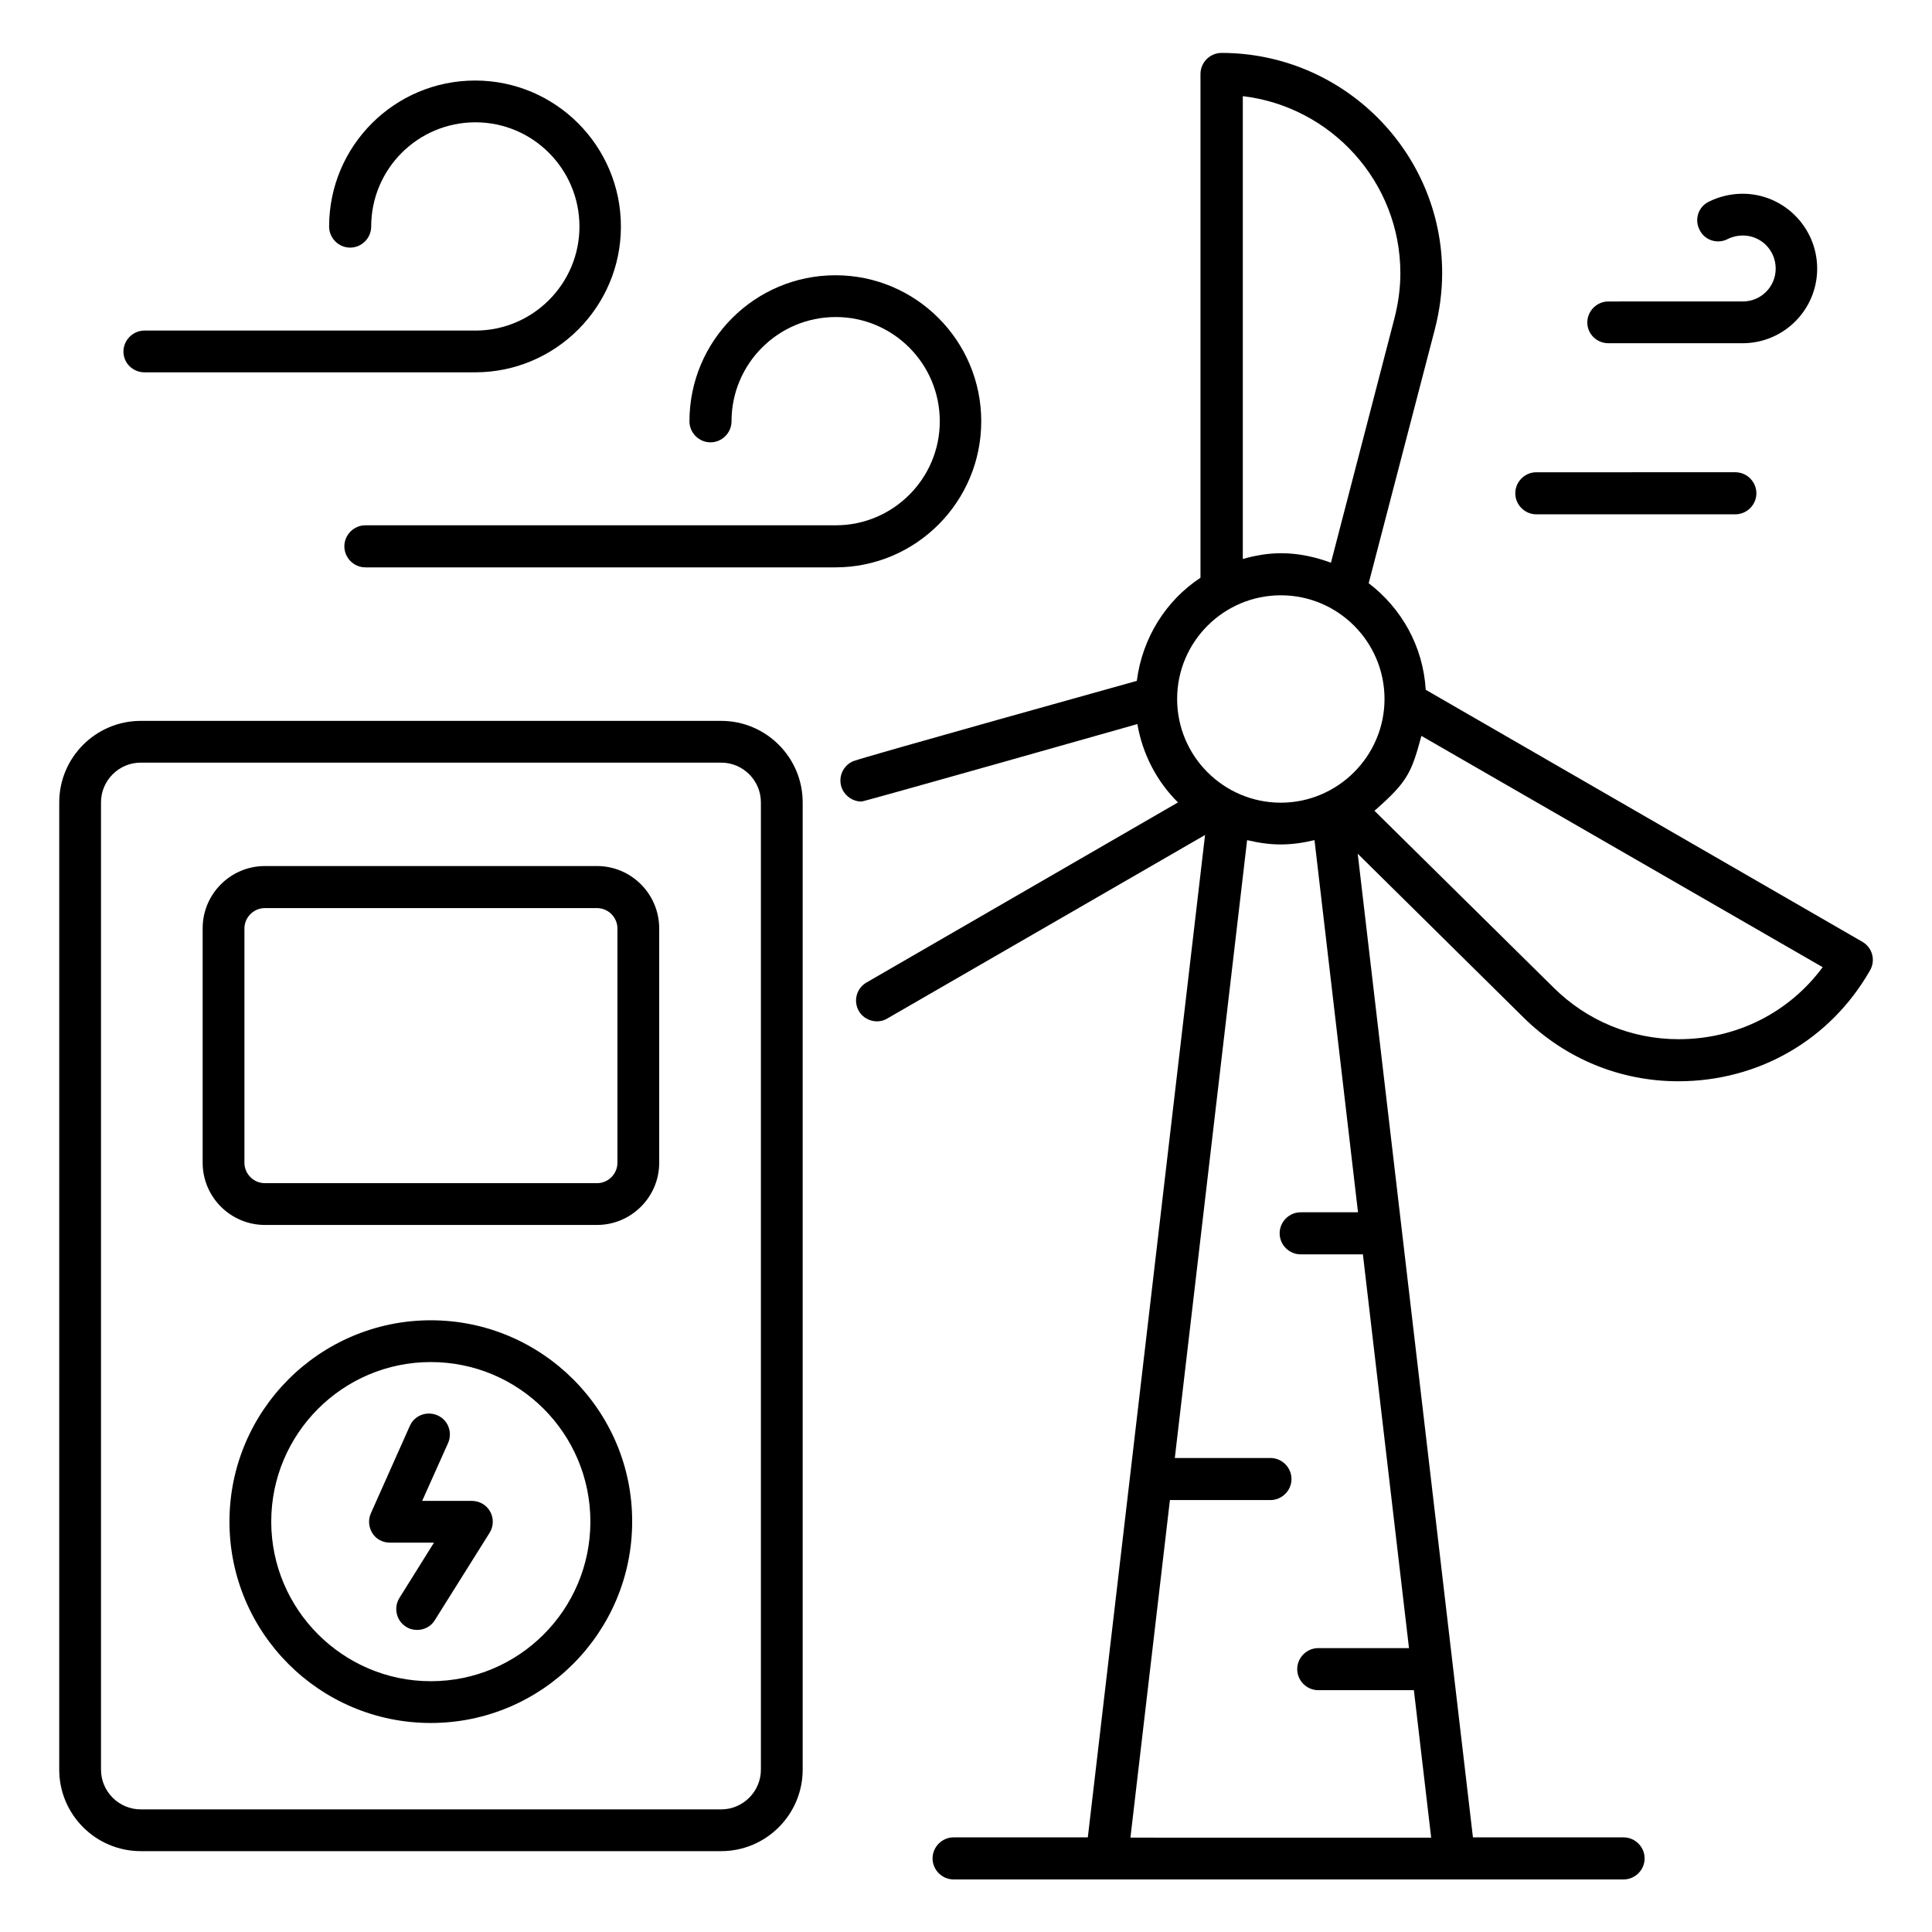
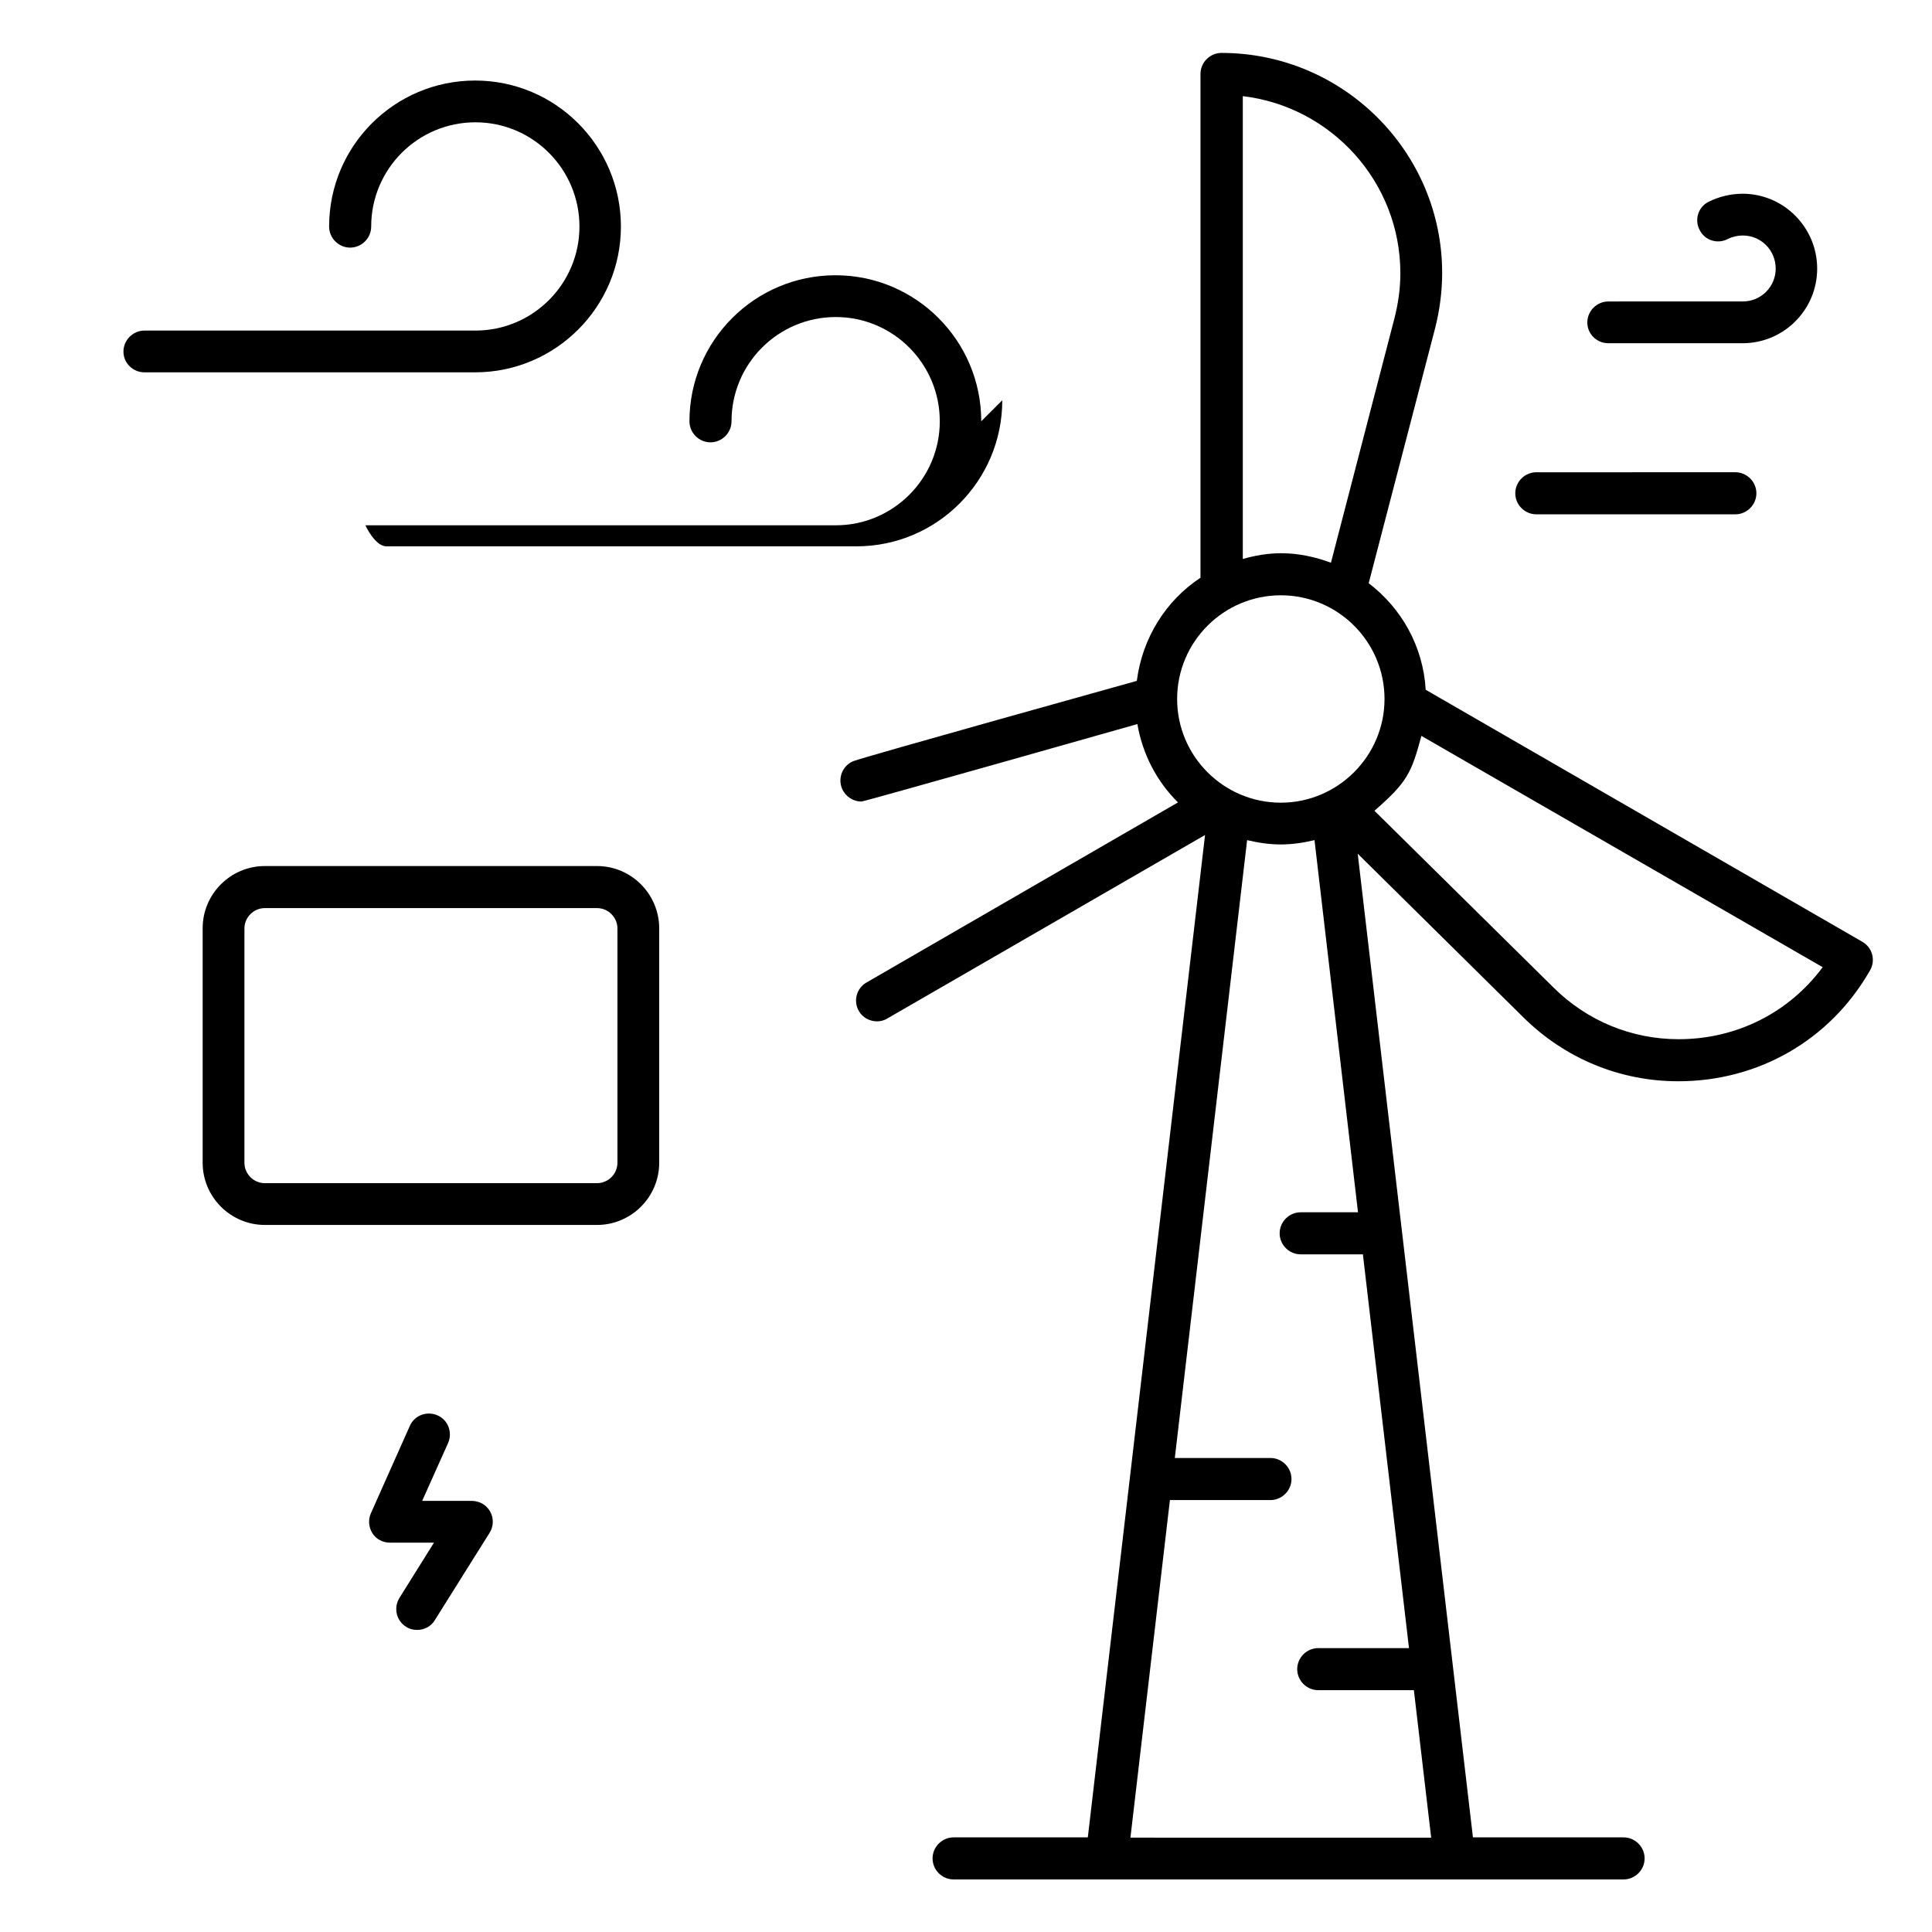
<svg xmlns="http://www.w3.org/2000/svg" fill="#000000" width="800px" height="800px" version="1.1" viewBox="144 144 512 512">
  <g>
    <path d="m570.23 234.96h35.57c10.914 0 19.77-8.855 19.77-19.77 0-10.914-8.855-19.848-19.77-19.848-3.129 0-6.258 0.762-9.008 2.137s-3.816 4.734-2.367 7.481c1.375 2.75 4.734 3.816 7.481 2.367 1.223-0.609 2.594-0.918 3.969-0.918 4.809 0 8.703 3.894 8.703 8.777 0 4.809-3.894 8.703-8.703 8.703l-35.645 0.004c-3.055 0-5.574 2.519-5.574 5.574 0 3.051 2.519 5.492 5.574 5.492z" />
-     <path d="m335.11 335.04h-153.81c-11.91 0-21.602 9.695-21.602 21.602l-0.004 256.33c0 11.91 9.695 21.602 21.602 21.602h153.82c11.91 0 21.602-9.695 21.602-21.602v-256.33c0-11.91-9.691-21.602-21.602-21.602zm10.535 277.93c0 5.801-4.734 10.535-10.535 10.535h-153.81c-5.801 0-10.535-4.734-10.535-10.535v-256.33c0-5.801 4.734-10.535 10.535-10.535h153.81c5.801 0 10.535 4.734 10.535 10.535z" />
    <path d="m302.21 373.51h-88.016c-9.082 0-16.488 7.406-16.488 16.488v62.137c0 9.082 7.406 16.488 16.488 16.488h88.016c9.082 0 16.488-7.406 16.488-16.488v-62.062c0-9.16-7.406-16.562-16.488-16.562zm5.418 78.625c0 2.977-2.441 5.418-5.418 5.418h-88.016c-2.977 0-5.418-2.441-5.418-5.418v-62.062c0-2.977 2.441-5.418 5.418-5.418h88.016c2.977 0 5.418 2.441 5.418 5.418z" />
-     <path d="m258.17 493.89c-29.391 0-53.359 23.895-53.359 53.359s23.895 53.359 53.359 53.359c29.465 0 53.359-23.969 53.359-53.359 0.074-29.391-23.895-53.359-53.359-53.359zm0 95.648c-23.281 0-42.289-19.008-42.289-42.289s18.93-42.289 42.289-42.289 42.289 18.93 42.289 42.289c0 23.355-18.93 42.289-42.289 42.289z" />
    <path d="m269.01 541.75h-13.129l6.871-15.344c1.223-2.824 0-6.106-2.824-7.328-2.824-1.223-6.106 0-7.328 2.824l-10.309 23.129c-0.762 1.68-0.609 3.664 0.383 5.266 0.992 1.602 2.75 2.519 4.656 2.519h11.68l-9.16 14.656c-1.602 2.594-0.84 6.031 1.754 7.633 0.918 0.609 1.91 0.84 2.977 0.84 1.832 0 3.664-0.918 4.656-2.594l14.504-23.129c1.07-1.68 1.145-3.894 0.152-5.648-0.988-1.758-2.82-2.824-4.883-2.824z" />
    <path d="m637.55 393.59-115.72-66.793c-0.688-11.527-6.414-21.602-15.113-28.242l17.559-67.402c1.297-5.039 1.91-10.078 1.91-14.809 0-32.137-26.258-58.32-58.473-58.32-3.055 0-5.574 2.519-5.574 5.574v133.51c-9.16 6.031-15.418 15.953-16.871 27.328 0 0-72.594 20.23-75.191 21.297-2.824 1.223-4.121 4.504-2.902 7.328 0.918 2.062 2.977 3.359 5.113 3.359 0.762 0 73.129-20.535 73.129-20.535 1.375 8.016 5.191 15.266 10.762 20.762l-82.52 47.711c-2.672 1.527-3.586 4.887-2.062 7.559 0.992 1.754 2.902 2.75 4.809 2.75 0.918 0 1.91-0.23 2.75-0.762l84.195-48.625-31.066 265.64h-35.57c-3.055 0-5.574 2.519-5.574 5.574 0 3.055 2.519 5.574 5.574 5.574h177.55c3.055 0 5.574-2.519 5.574-5.574 0-3.055-2.519-5.574-5.574-5.574h-39.922l-30.535-260.68 43.969 43.434c10.992 10.84 25.496 16.871 40.992 16.871 21.223 0 40.227-10.914 50.762-29.312 1.609-2.68 0.691-6.113-1.98-7.641zm-164.27-224.12c23.512 2.75 41.832 22.746 41.832 46.945 0 3.894-0.535 7.938-1.602 12.062l-16.797 64.652c-4.121-1.527-8.551-2.519-13.207-2.519-3.512 0-6.945 0.609-10.152 1.527v-122.67zm-17.328 159.77c0-15.191 12.367-27.48 27.48-27.48 15.191 0 27.48 12.367 27.48 27.48s-12.367 27.48-27.48 27.48c-15.117 0-27.48-12.289-27.48-27.48zm-12.367 301.68 10.457-89.387h26.641c3.055 0 5.574-2.519 5.574-5.574 0-3.055-2.519-5.574-5.574-5.574h-25.344l19.16-163.74c2.902 0.688 5.801 1.145 8.93 1.145 3.055 0 6.031-0.457 8.93-1.145l11.527 98.625h-15.191c-3.055 0-5.574 2.519-5.574 5.574 0 3.055 2.519 5.574 5.574 5.574h16.488l12.215 104.35h-24.047c-3.055 0-5.574 2.519-5.574 5.574 0 3.055 2.519 5.574 5.574 5.574h25.344l4.582 39.082-79.691-0.004zm145.27-211.52c-12.52 0-24.273-4.887-33.129-13.664l-47.48-46.871c8.703-7.633 9.77-9.922 12.441-19.848l106.34 61.297c-8.934 12.062-22.824 19.086-38.168 19.086z" />
-     <path d="m404.04 255.65c0-21.375-17.328-38.703-38.625-38.703-21.375 0-38.703 17.328-38.703 38.703 0 3.055 2.519 5.574 5.574 5.574 3.055 0 5.574-2.519 5.574-5.574 0-15.266 12.367-27.633 27.633-27.633 15.191 0 27.559 12.367 27.559 27.633 0 15.191-12.367 27.559-27.559 27.559h-124.66c-3.055 0-5.574 2.519-5.574 5.574s2.519 5.574 5.574 5.574h124.58c21.297-0.004 38.625-17.332 38.625-38.707z" />
+     <path d="m404.04 255.65c0-21.375-17.328-38.703-38.625-38.703-21.375 0-38.703 17.328-38.703 38.703 0 3.055 2.519 5.574 5.574 5.574 3.055 0 5.574-2.519 5.574-5.574 0-15.266 12.367-27.633 27.633-27.633 15.191 0 27.559 12.367 27.559 27.633 0 15.191-12.367 27.559-27.559 27.559h-124.66s2.519 5.574 5.574 5.574h124.58c21.297-0.004 38.625-17.332 38.625-38.707z" />
    <path d="m182.29 242.67h87.633c21.297 0 38.625-17.328 38.625-38.625 0-21.375-17.328-38.703-38.625-38.703-21.375 0-38.703 17.328-38.703 38.703 0 3.055 2.519 5.574 5.574 5.574s5.574-2.519 5.574-5.574c0-15.266 12.367-27.633 27.633-27.633 15.191 0 27.559 12.367 27.559 27.633 0 15.191-12.367 27.559-27.559 27.559h-87.711c-3.055 0-5.574 2.519-5.574 5.574 0 3.051 2.519 5.492 5.574 5.492z" />
    <path d="m551.14 280.3h52.746c3.055 0 5.574-2.519 5.574-5.574 0-3.055-2.519-5.574-5.574-5.574l-52.746 0.004c-3.055 0-5.574 2.519-5.574 5.574 0.004 3.051 2.523 5.57 5.574 5.57z" />
  </g>
</svg>